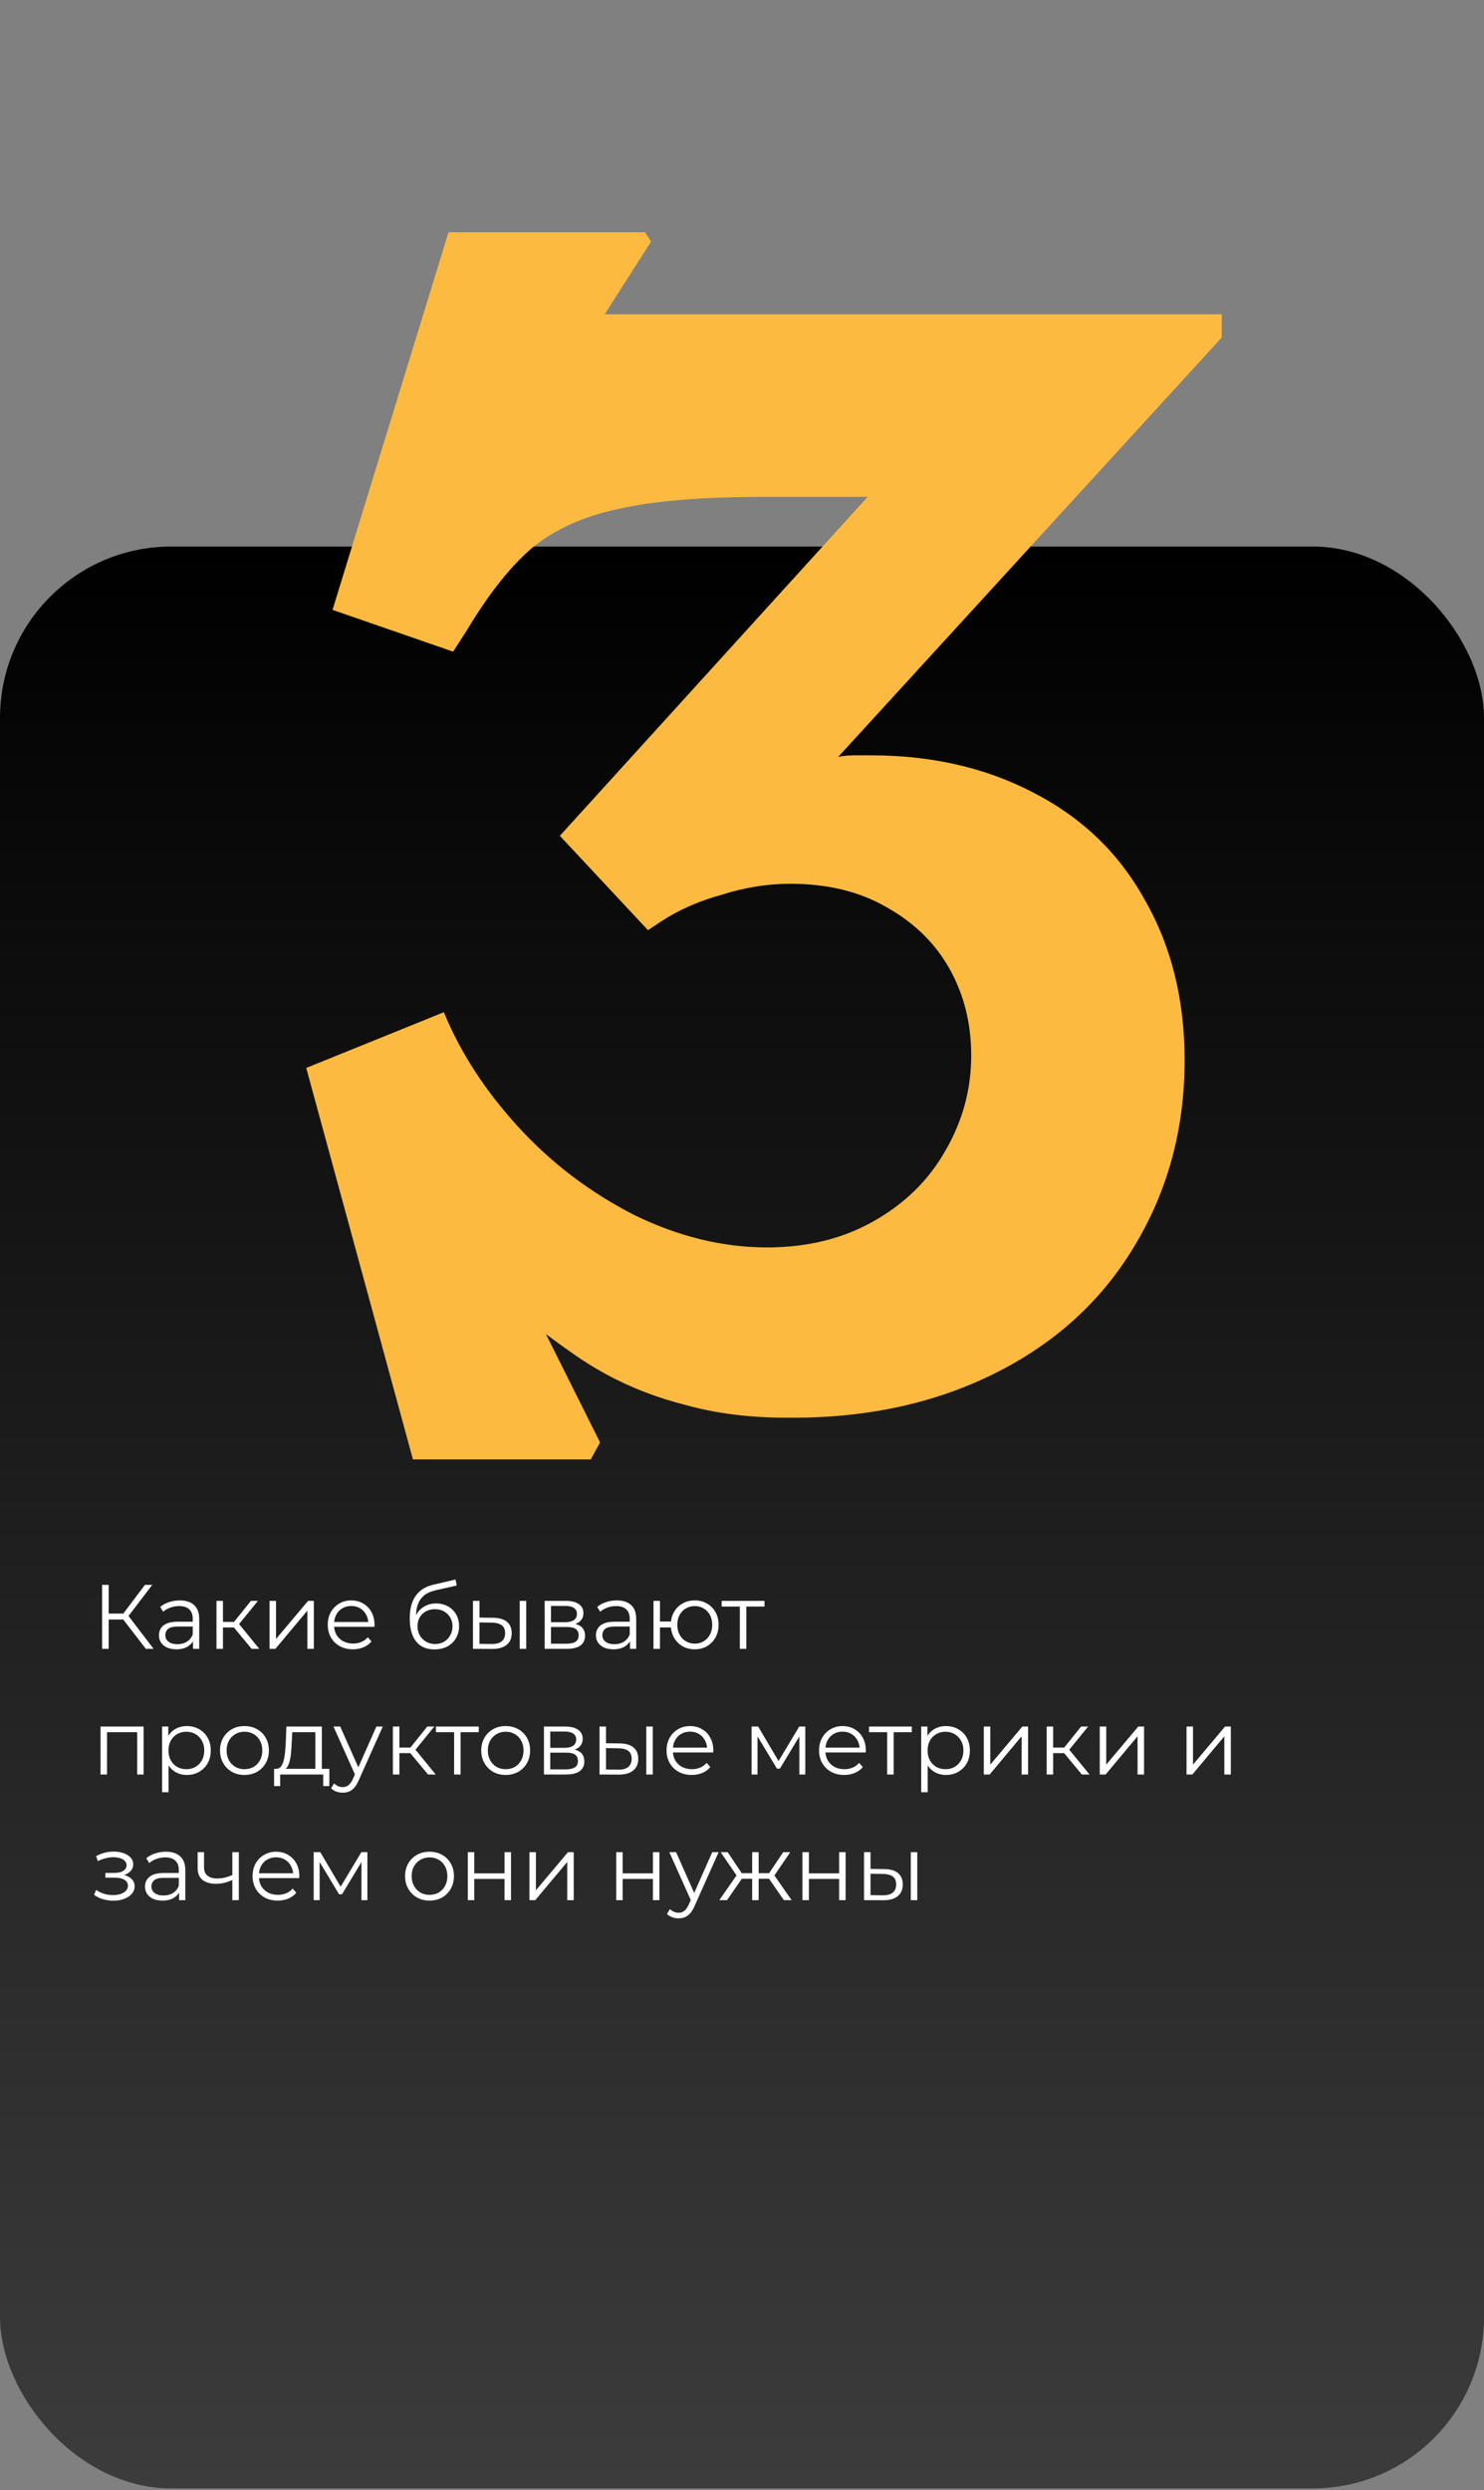
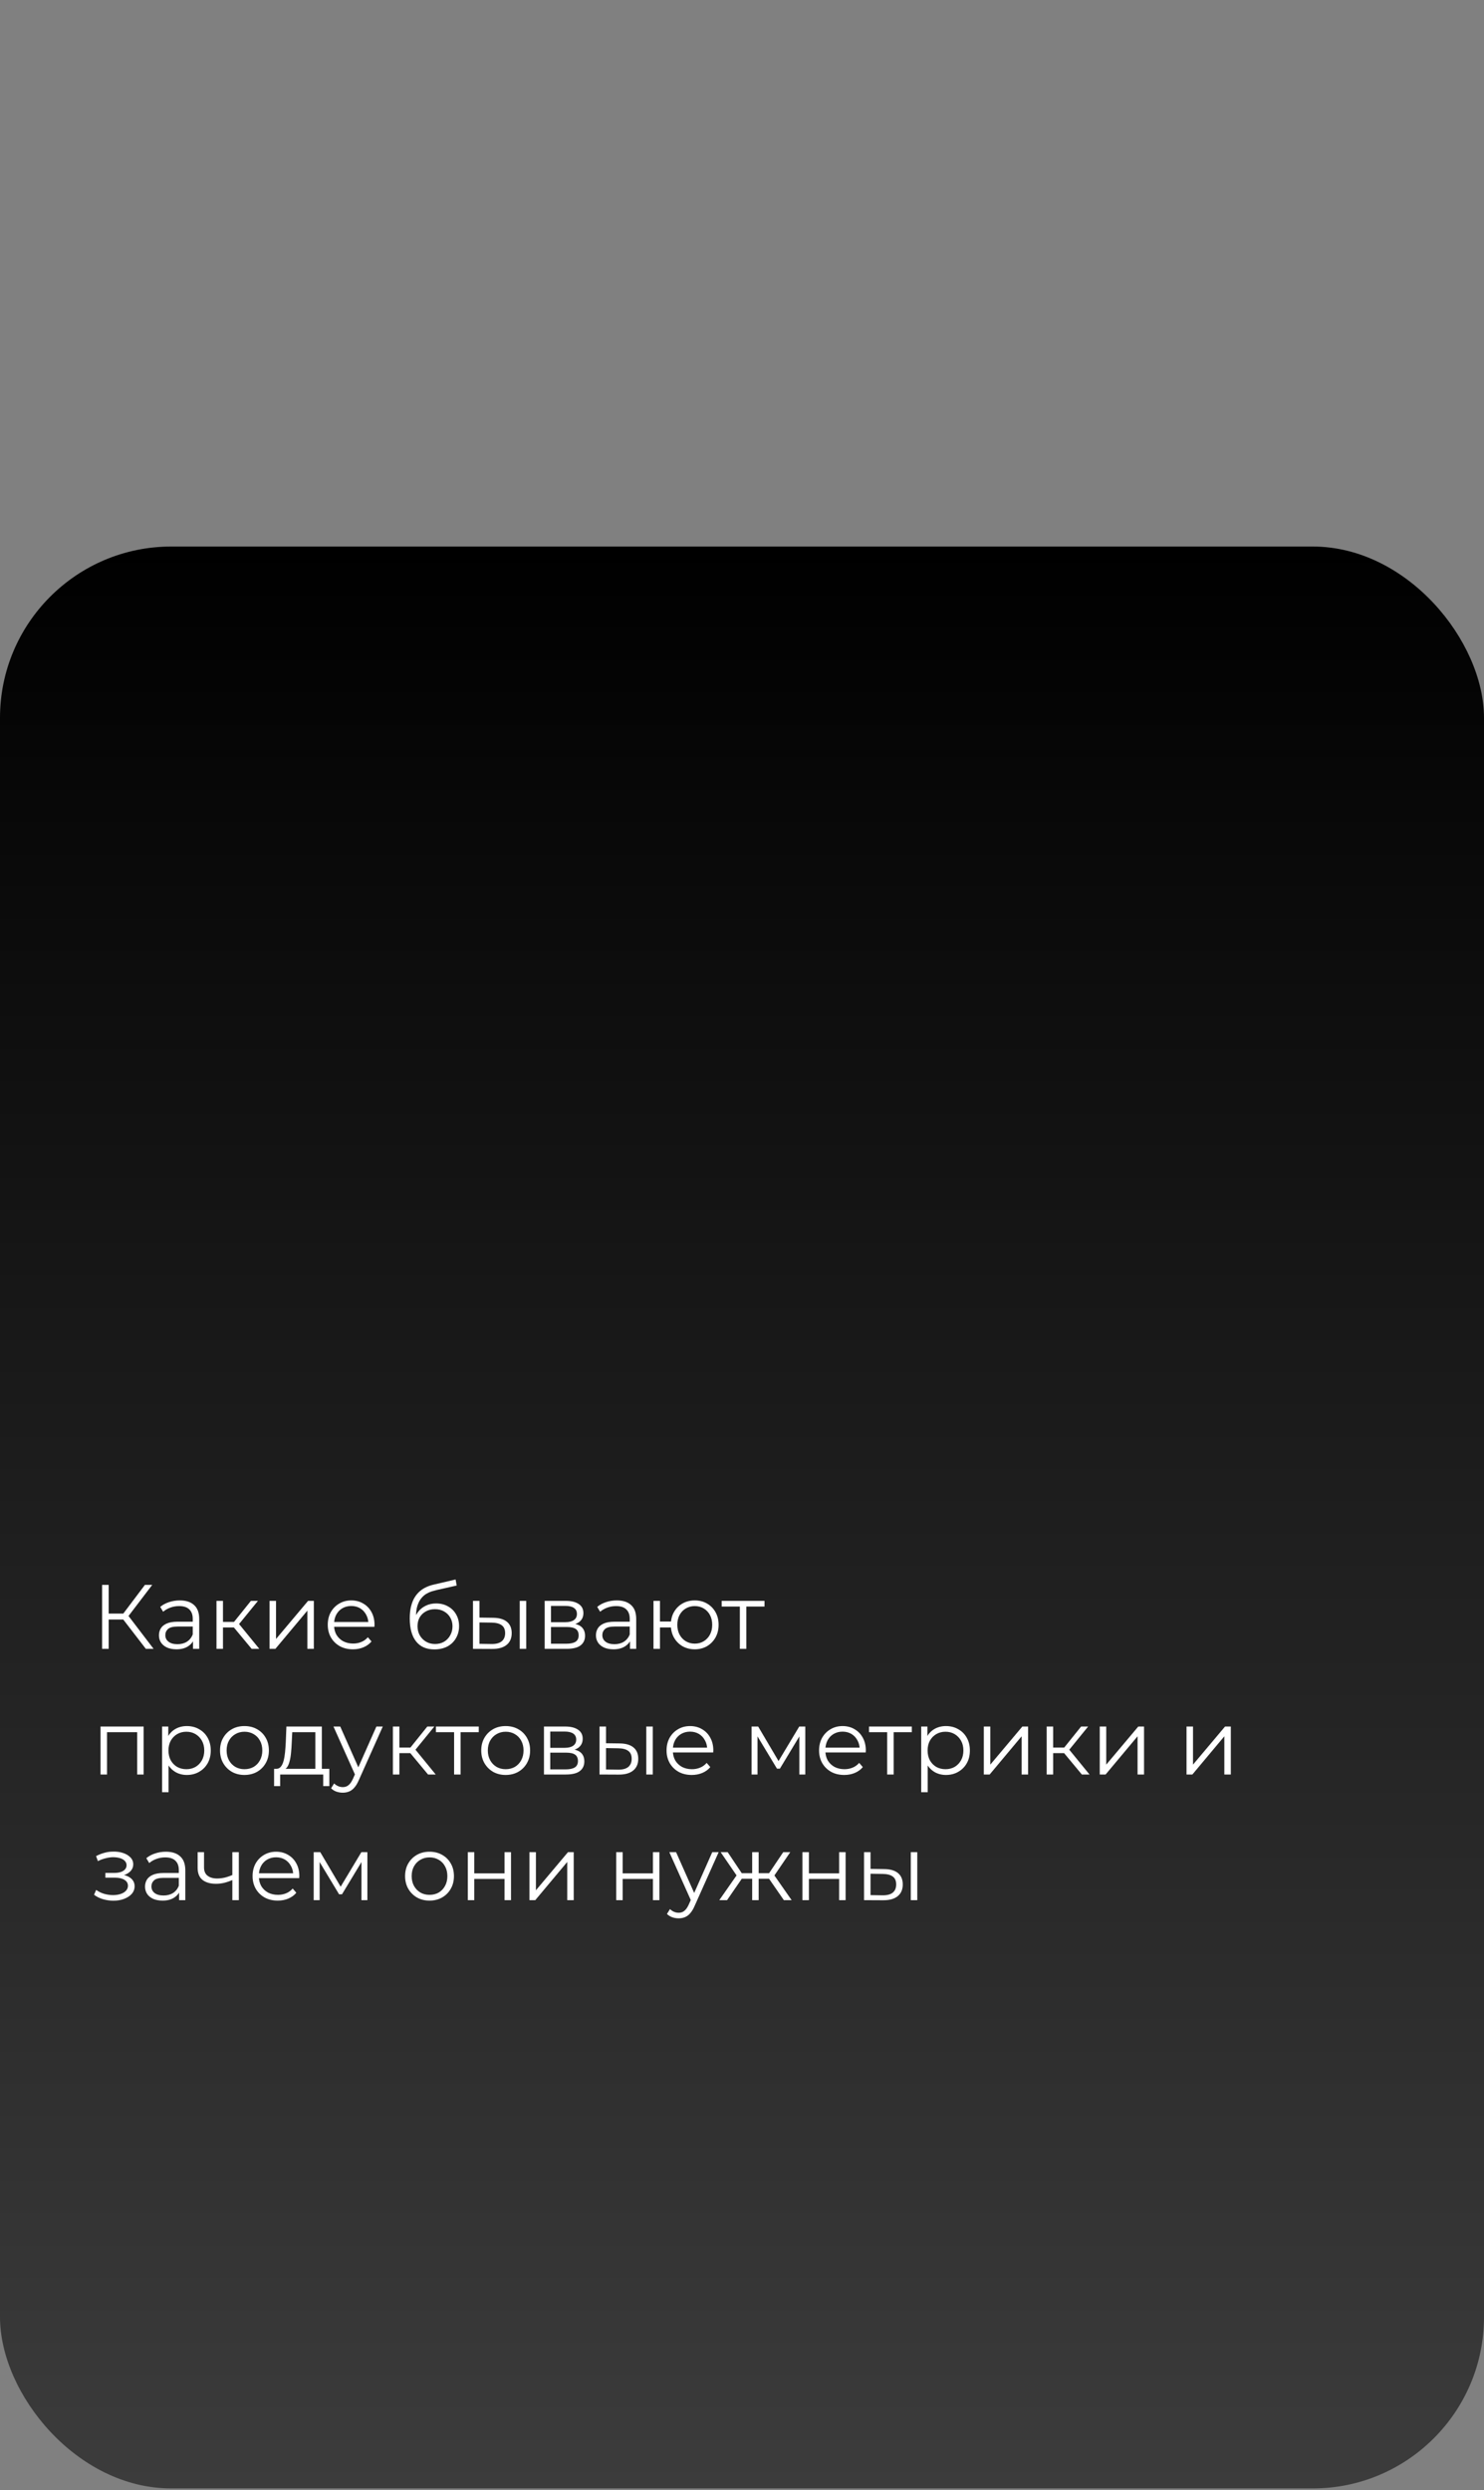
<svg xmlns="http://www.w3.org/2000/svg" width="260" height="436" viewBox="0 0 260 436" fill="none">
  <rect x="0" y="0" width="260" height="436" fill="#808080" stroke="none" />
  <rect y="95.693" width="260" height="340" rx="30" fill="url(#paint0_linear_1442_220)" />
  <path d="M25.552 288.693L21.248 283.109L22.208 282.533L26.912 288.693H25.552ZM17.888 288.693V277.493H19.04V288.693H17.888ZM18.688 283.557V282.517H22.192V283.557H18.688ZM22.304 283.221L21.216 283.029L25.392 277.493H26.672L22.304 283.221ZM33.816 288.693V286.837L33.768 286.533V283.429C33.768 282.714 33.566 282.165 33.16 281.781C32.766 281.397 32.174 281.205 31.384 281.205C30.84 281.205 30.323 281.295 29.832 281.477C29.342 281.658 28.926 281.898 28.584 282.197L28.072 281.349C28.499 280.986 29.011 280.709 29.608 280.517C30.206 280.314 30.835 280.213 31.496 280.213C32.584 280.213 33.422 280.485 34.008 281.029C34.606 281.562 34.904 282.378 34.904 283.477V288.693H33.816ZM30.92 288.773C30.291 288.773 29.742 288.671 29.272 288.469C28.814 288.255 28.462 287.967 28.216 287.605C27.971 287.231 27.848 286.805 27.848 286.325C27.848 285.887 27.95 285.493 28.152 285.141C28.366 284.778 28.707 284.49 29.176 284.277C29.656 284.053 30.296 283.941 31.096 283.941H33.992V284.789H31.128C30.318 284.789 29.752 284.933 29.432 285.221C29.123 285.509 28.968 285.866 28.968 286.293C28.968 286.773 29.155 287.157 29.528 287.445C29.902 287.733 30.424 287.877 31.096 287.877C31.736 287.877 32.286 287.733 32.744 287.445C33.214 287.146 33.555 286.719 33.768 286.165L34.024 286.949C33.811 287.503 33.438 287.946 32.904 288.277C32.382 288.607 31.72 288.773 30.92 288.773ZM44.089 288.693L40.633 284.533L41.577 283.973L45.432 288.693H44.089ZM37.928 288.693V280.293H39.065V288.693H37.928ZM38.712 284.949V283.973H41.416V284.949H38.712ZM41.672 284.613L40.617 284.453L43.961 280.293H45.193L41.672 284.613ZM47.225 288.693V280.293H48.361V286.965L53.977 280.293H54.985V288.693H53.849V282.005L48.249 288.693H47.225ZM61.841 288.773C60.966 288.773 60.198 288.591 59.537 288.229C58.876 287.855 58.358 287.349 57.985 286.709C57.612 286.058 57.425 285.317 57.425 284.485C57.425 283.653 57.601 282.917 57.953 282.277C58.316 281.637 58.806 281.135 59.425 280.773C60.054 280.399 60.758 280.213 61.537 280.213C62.326 280.213 63.025 280.394 63.633 280.757C64.252 281.109 64.737 281.61 65.089 282.261C65.441 282.901 65.617 283.642 65.617 284.485C65.617 284.538 65.612 284.597 65.601 284.661C65.601 284.714 65.601 284.773 65.601 284.837H58.289V283.989H64.993L64.545 284.325C64.545 283.717 64.412 283.178 64.145 282.709C63.889 282.229 63.537 281.855 63.089 281.589C62.641 281.322 62.124 281.189 61.537 281.189C60.961 281.189 60.444 281.322 59.985 281.589C59.526 281.855 59.169 282.229 58.913 282.709C58.657 283.189 58.529 283.738 58.529 284.357V284.533C58.529 285.173 58.668 285.738 58.945 286.229C59.233 286.709 59.628 287.087 60.129 287.365C60.641 287.631 61.222 287.765 61.873 287.765C62.385 287.765 62.86 287.674 63.297 287.493C63.745 287.311 64.129 287.034 64.449 286.661L65.089 287.397C64.716 287.845 64.246 288.186 63.681 288.421C63.126 288.655 62.513 288.773 61.841 288.773ZM76.095 288.789C75.412 288.789 74.805 288.677 74.271 288.453C73.749 288.229 73.3 287.887 72.927 287.429C72.554 286.97 72.271 286.405 72.079 285.733C71.887 285.05 71.791 284.261 71.791 283.365C71.791 282.565 71.866 281.866 72.015 281.269C72.165 280.661 72.373 280.138 72.639 279.701C72.906 279.263 73.215 278.895 73.567 278.597C73.93 278.287 74.319 278.042 74.735 277.861C75.162 277.669 75.599 277.525 76.047 277.429L79.823 276.549L80.015 277.605L76.463 278.405C76.239 278.458 75.967 278.533 75.647 278.629C75.338 278.725 75.018 278.869 74.687 279.061C74.367 279.253 74.069 279.519 73.791 279.861C73.514 280.202 73.29 280.645 73.119 281.189C72.959 281.722 72.879 282.389 72.879 283.189C72.879 283.359 72.885 283.498 72.895 283.605C72.906 283.701 72.916 283.807 72.927 283.925C72.948 284.031 72.965 284.191 72.975 284.405L72.479 283.989C72.597 283.338 72.837 282.773 73.199 282.293C73.562 281.802 74.015 281.423 74.559 281.157C75.114 280.879 75.727 280.741 76.399 280.741C77.178 280.741 77.871 280.911 78.479 281.253C79.087 281.583 79.562 282.047 79.903 282.645C80.255 283.242 80.431 283.935 80.431 284.725C80.431 285.503 80.25 286.202 79.887 286.821C79.535 287.439 79.034 287.925 78.383 288.277C77.733 288.618 76.97 288.789 76.095 288.789ZM76.223 287.845C76.82 287.845 77.349 287.711 77.807 287.445C78.266 287.167 78.623 286.794 78.879 286.325C79.146 285.855 79.279 285.327 79.279 284.741C79.279 284.165 79.146 283.653 78.879 283.205C78.623 282.757 78.266 282.405 77.807 282.149C77.349 281.882 76.815 281.749 76.207 281.749C75.61 281.749 75.082 281.877 74.623 282.133C74.165 282.378 73.802 282.725 73.535 283.173C73.279 283.621 73.151 284.138 73.151 284.725C73.151 285.311 73.279 285.839 73.535 286.309C73.802 286.778 74.165 287.151 74.623 287.429C75.093 287.706 75.626 287.845 76.223 287.845ZM86.194 288.709L82.866 288.693V280.293H84.002V283.221L86.402 283.253C87.458 283.263 88.263 283.498 88.818 283.957C89.373 284.415 89.65 285.077 89.65 285.941C89.65 286.837 89.351 287.525 88.754 288.005C88.157 288.485 87.303 288.719 86.194 288.709ZM86.114 287.845C86.903 287.855 87.495 287.701 87.89 287.381C88.295 287.05 88.498 286.57 88.498 285.941C88.498 285.311 88.301 284.853 87.906 284.565C87.511 284.266 86.914 284.111 86.114 284.101L84.002 284.069V287.813L86.114 287.845ZM91.058 288.693V280.293H92.194V288.693H91.058ZM95.428 288.693V280.293H99.141C100.09 280.293 100.837 280.474 101.381 280.837C101.935 281.199 102.213 281.733 102.213 282.437C102.213 283.119 101.951 283.647 101.429 284.021C100.906 284.383 100.218 284.565 99.365 284.565L99.588 284.229C100.591 284.229 101.327 284.415 101.797 284.789C102.266 285.162 102.501 285.701 102.501 286.405C102.501 287.13 102.234 287.695 101.701 288.101C101.178 288.495 100.362 288.693 99.252 288.693H95.428ZM96.532 287.797H99.204C99.919 287.797 100.458 287.685 100.821 287.461C101.194 287.226 101.381 286.853 101.381 286.341C101.381 285.829 101.215 285.455 100.885 285.221C100.554 284.986 100.031 284.869 99.317 284.869H96.532V287.797ZM96.532 284.021H99.061C99.711 284.021 100.207 283.898 100.549 283.653C100.901 283.407 101.077 283.05 101.077 282.581C101.077 282.111 100.901 281.759 100.549 281.525C100.207 281.29 99.711 281.173 99.061 281.173H96.532V284.021ZM110.379 288.693V286.837L110.331 286.533V283.429C110.331 282.714 110.128 282.165 109.723 281.781C109.328 281.397 108.736 281.205 107.947 281.205C107.403 281.205 106.886 281.295 106.395 281.477C105.904 281.658 105.488 281.898 105.147 282.197L104.635 281.349C105.062 280.986 105.574 280.709 106.171 280.517C106.768 280.314 107.398 280.213 108.059 280.213C109.147 280.213 109.984 280.485 110.571 281.029C111.168 281.562 111.467 282.378 111.467 283.477V288.693H110.379ZM107.483 288.773C106.854 288.773 106.304 288.671 105.835 288.469C105.376 288.255 105.024 287.967 104.779 287.605C104.534 287.231 104.411 286.805 104.411 286.325C104.411 285.887 104.512 285.493 104.715 285.141C104.928 284.778 105.27 284.49 105.739 284.277C106.219 284.053 106.859 283.941 107.659 283.941H110.555V284.789H107.691C106.88 284.789 106.315 284.933 105.995 285.221C105.686 285.509 105.531 285.866 105.531 286.293C105.531 286.773 105.718 287.157 106.091 287.445C106.464 287.733 106.987 287.877 107.659 287.877C108.299 287.877 108.848 287.733 109.307 287.445C109.776 287.146 110.118 286.719 110.331 286.165L110.587 286.949C110.374 287.503 110 287.946 109.467 288.277C108.944 288.607 108.283 288.773 107.483 288.773ZM121.723 288.773C120.923 288.773 120.203 288.591 119.563 288.229C118.934 287.855 118.438 287.349 118.075 286.709C117.712 286.058 117.531 285.317 117.531 284.485C117.531 283.642 117.712 282.901 118.075 282.261C118.438 281.621 118.934 281.119 119.563 280.757C120.203 280.394 120.923 280.213 121.723 280.213C122.523 280.213 123.238 280.394 123.867 280.757C124.496 281.119 124.992 281.621 125.355 282.261C125.718 282.901 125.899 283.642 125.899 284.485C125.899 285.317 125.718 286.058 125.355 286.709C124.992 287.349 124.496 287.855 123.867 288.229C123.238 288.591 122.523 288.773 121.723 288.773ZM114.491 288.693V280.293H115.627V283.909H118.187V284.949H115.627V288.693H114.491ZM121.723 287.781C122.31 287.781 122.832 287.642 123.291 287.365C123.75 287.087 124.112 286.703 124.379 286.213C124.646 285.711 124.779 285.135 124.779 284.485C124.779 283.823 124.646 283.247 124.379 282.757C124.112 282.266 123.75 281.887 123.291 281.621C122.832 281.343 122.31 281.205 121.723 281.205C121.147 281.205 120.624 281.343 120.155 281.621C119.696 281.887 119.334 282.266 119.067 282.757C118.8 283.247 118.667 283.823 118.667 284.485C118.667 285.135 118.8 285.711 119.067 286.213C119.334 286.703 119.696 287.087 120.155 287.365C120.624 287.642 121.147 287.781 121.723 287.781ZM129.622 288.693V280.981L129.91 281.285H126.438V280.293H133.942V281.285H130.47L130.758 280.981V288.693H129.622ZM17.616 310.693V302.293H25.168V310.693H24.032V302.981L24.32 303.285H18.464L18.752 302.981V310.693H17.616ZM32.733 310.773C32.008 310.773 31.352 310.607 30.765 310.277C30.179 309.935 29.709 309.45 29.357 308.821C29.016 308.181 28.845 307.402 28.845 306.485C28.845 305.567 29.016 304.794 29.357 304.165C29.699 303.525 30.163 303.039 30.749 302.709C31.336 302.378 31.997 302.213 32.733 302.213C33.533 302.213 34.248 302.394 34.877 302.757C35.517 303.109 36.019 303.61 36.381 304.261C36.744 304.901 36.925 305.642 36.925 306.485C36.925 307.338 36.744 308.085 36.381 308.725C36.019 309.365 35.517 309.866 34.877 310.229C34.248 310.591 33.533 310.773 32.733 310.773ZM28.397 313.797V302.293H29.485V304.821L29.373 306.501L29.533 308.197V313.797H28.397ZM32.653 309.765C33.251 309.765 33.784 309.631 34.253 309.365C34.723 309.087 35.096 308.703 35.373 308.213C35.651 307.711 35.789 307.135 35.789 306.485C35.789 305.834 35.651 305.263 35.373 304.773C35.096 304.282 34.723 303.898 34.253 303.621C33.784 303.343 33.251 303.205 32.653 303.205C32.056 303.205 31.517 303.343 31.037 303.621C30.568 303.898 30.195 304.282 29.917 304.773C29.651 305.263 29.517 305.834 29.517 306.485C29.517 307.135 29.651 307.711 29.917 308.213C30.195 308.703 30.568 309.087 31.037 309.365C31.517 309.631 32.056 309.765 32.653 309.765ZM42.822 310.773C42.011 310.773 41.281 310.591 40.63 310.229C39.99 309.855 39.483 309.349 39.11 308.709C38.737 308.058 38.55 307.317 38.55 306.485C38.55 305.642 38.737 304.901 39.11 304.261C39.483 303.621 39.99 303.119 40.63 302.757C41.27 302.394 42.001 302.213 42.822 302.213C43.654 302.213 44.39 302.394 45.03 302.757C45.681 303.119 46.187 303.621 46.55 304.261C46.923 304.901 47.11 305.642 47.11 306.485C47.11 307.317 46.923 308.058 46.55 308.709C46.187 309.349 45.681 309.855 45.03 310.229C44.379 310.591 43.643 310.773 42.822 310.773ZM42.822 309.765C43.43 309.765 43.969 309.631 44.438 309.365C44.907 309.087 45.275 308.703 45.542 308.213C45.819 307.711 45.958 307.135 45.958 306.485C45.958 305.823 45.819 305.247 45.542 304.757C45.275 304.266 44.907 303.887 44.438 303.621C43.969 303.343 43.435 303.205 42.838 303.205C42.241 303.205 41.707 303.343 41.238 303.621C40.769 303.887 40.395 304.266 40.118 304.757C39.841 305.247 39.702 305.823 39.702 306.485C39.702 307.135 39.841 307.711 40.118 308.213C40.395 308.703 40.769 309.087 41.238 309.365C41.707 309.631 42.235 309.765 42.822 309.765ZM49.507 309.909L48.371 309.701C48.702 309.711 48.974 309.594 49.187 309.349C49.4 309.093 49.566 308.746 49.683 308.309C49.8 307.871 49.886 307.375 49.939 306.821C49.992 306.255 50.035 305.679 50.067 305.093L50.179 302.293H56.387V310.149H55.251V303.285H51.203L51.107 305.157C51.086 305.722 51.048 306.277 50.995 306.821C50.952 307.365 50.872 307.866 50.755 308.325C50.648 308.773 50.494 309.141 50.291 309.429C50.088 309.706 49.827 309.866 49.507 309.909ZM48.019 312.725V309.701H57.699V312.725H56.627V310.693H49.091V312.725H48.019ZM60.057 313.877C59.662 313.877 59.283 313.813 58.921 313.685C58.569 313.557 58.265 313.365 58.009 313.109L58.537 312.261C58.75 312.463 58.98 312.618 59.225 312.725C59.481 312.842 59.764 312.901 60.073 312.901C60.446 312.901 60.766 312.794 61.033 312.581C61.31 312.378 61.572 312.015 61.817 311.493L62.361 310.261L62.489 310.085L65.945 302.293H67.065L62.857 311.701C62.622 312.245 62.361 312.677 62.073 312.997C61.795 313.317 61.492 313.541 61.161 313.669C60.83 313.807 60.462 313.877 60.057 313.877ZM62.297 310.933L58.425 302.293H59.609L63.033 310.005L62.297 310.933ZM74.995 310.693L71.539 306.533L72.483 305.973L76.339 310.693H74.995ZM68.835 310.693V302.293H69.971V310.693H68.835ZM69.619 306.949V305.973H72.323V306.949H69.619ZM72.579 306.613L71.523 306.453L74.867 302.293H76.099L72.579 306.613ZM79.56 310.693V302.981L79.848 303.285H76.376V302.293H83.88V303.285H80.408L80.696 302.981V310.693H79.56ZM88.588 310.773C87.777 310.773 87.046 310.591 86.396 310.229C85.756 309.855 85.249 309.349 84.876 308.709C84.502 308.058 84.316 307.317 84.316 306.485C84.316 305.642 84.502 304.901 84.876 304.261C85.249 303.621 85.756 303.119 86.396 302.757C87.036 302.394 87.766 302.213 88.588 302.213C89.42 302.213 90.156 302.394 90.796 302.757C91.446 303.119 91.953 303.621 92.316 304.261C92.689 304.901 92.876 305.642 92.876 306.485C92.876 307.317 92.689 308.058 92.316 308.709C91.953 309.349 91.446 309.855 90.796 310.229C90.145 310.591 89.409 310.773 88.588 310.773ZM88.588 309.765C89.196 309.765 89.734 309.631 90.204 309.365C90.673 309.087 91.041 308.703 91.308 308.213C91.585 307.711 91.724 307.135 91.724 306.485C91.724 305.823 91.585 305.247 91.308 304.757C91.041 304.266 90.673 303.887 90.204 303.621C89.734 303.343 89.201 303.205 88.604 303.205C88.006 303.205 87.473 303.343 87.004 303.621C86.534 303.887 86.161 304.266 85.884 304.757C85.606 305.247 85.468 305.823 85.468 306.485C85.468 307.135 85.606 307.711 85.884 308.213C86.161 308.703 86.534 309.087 87.004 309.365C87.473 309.631 88.001 309.765 88.588 309.765ZM95.303 310.693V302.293H99.016C99.965 302.293 100.712 302.474 101.256 302.837C101.81 303.199 102.088 303.733 102.088 304.437C102.088 305.119 101.826 305.647 101.304 306.021C100.781 306.383 100.093 306.565 99.24 306.565L99.463 306.229C100.466 306.229 101.202 306.415 101.672 306.789C102.141 307.162 102.376 307.701 102.376 308.405C102.376 309.13 102.109 309.695 101.576 310.101C101.053 310.495 100.237 310.693 99.127 310.693H95.303ZM96.407 309.797H99.079C99.794 309.797 100.333 309.685 100.696 309.461C101.069 309.226 101.256 308.853 101.256 308.341C101.256 307.829 101.09 307.455 100.76 307.221C100.429 306.986 99.906 306.869 99.192 306.869H96.407V309.797ZM96.407 306.021H98.936C99.586 306.021 100.082 305.898 100.424 305.653C100.776 305.407 100.952 305.05 100.952 304.581C100.952 304.111 100.776 303.759 100.424 303.525C100.082 303.29 99.586 303.173 98.936 303.173H96.407V306.021ZM108.366 310.709L105.038 310.693V302.293H106.174V305.221L108.574 305.253C109.63 305.263 110.435 305.498 110.99 305.957C111.545 306.415 111.822 307.077 111.822 307.941C111.822 308.837 111.523 309.525 110.926 310.005C110.329 310.485 109.475 310.719 108.366 310.709ZM108.286 309.845C109.075 309.855 109.667 309.701 110.062 309.381C110.467 309.05 110.67 308.57 110.67 307.941C110.67 307.311 110.473 306.853 110.078 306.565C109.683 306.266 109.086 306.111 108.286 306.101L106.174 306.069V309.813L108.286 309.845ZM113.23 310.693V302.293H114.366V310.693H113.23ZM121.2 310.773C120.326 310.773 119.558 310.591 118.896 310.229C118.235 309.855 117.718 309.349 117.344 308.709C116.971 308.058 116.784 307.317 116.784 306.485C116.784 305.653 116.96 304.917 117.312 304.277C117.675 303.637 118.166 303.135 118.784 302.773C119.414 302.399 120.118 302.213 120.896 302.213C121.686 302.213 122.384 302.394 122.992 302.757C123.611 303.109 124.096 303.61 124.448 304.261C124.8 304.901 124.976 305.642 124.976 306.485C124.976 306.538 124.971 306.597 124.96 306.661C124.96 306.714 124.96 306.773 124.96 306.837H117.648V305.989H124.352L123.904 306.325C123.904 305.717 123.771 305.178 123.504 304.709C123.248 304.229 122.896 303.855 122.448 303.589C122 303.322 121.483 303.189 120.896 303.189C120.32 303.189 119.803 303.322 119.344 303.589C118.886 303.855 118.528 304.229 118.272 304.709C118.016 305.189 117.888 305.738 117.888 306.357V306.533C117.888 307.173 118.027 307.738 118.304 308.229C118.592 308.709 118.987 309.087 119.488 309.365C120 309.631 120.582 309.765 121.232 309.765C121.744 309.765 122.219 309.674 122.656 309.493C123.104 309.311 123.488 309.034 123.808 308.661L124.448 309.397C124.075 309.845 123.606 310.186 123.04 310.421C122.486 310.655 121.872 310.773 121.2 310.773ZM131.679 310.693V302.293H132.831L136.639 308.741H136.159L140.031 302.293H141.087V310.693H140.047V303.589L140.255 303.685L136.639 309.669H136.127L132.479 303.621L132.719 303.573V310.693H131.679ZM147.919 310.773C147.044 310.773 146.276 310.591 145.615 310.229C144.954 309.855 144.436 309.349 144.063 308.709C143.69 308.058 143.503 307.317 143.503 306.485C143.503 305.653 143.679 304.917 144.031 304.277C144.394 303.637 144.884 303.135 145.503 302.773C146.132 302.399 146.836 302.213 147.615 302.213C148.404 302.213 149.103 302.394 149.711 302.757C150.33 303.109 150.815 303.61 151.167 304.261C151.519 304.901 151.695 305.642 151.695 306.485C151.695 306.538 151.69 306.597 151.679 306.661C151.679 306.714 151.679 306.773 151.679 306.837H144.367V305.989H151.071L150.623 306.325C150.623 305.717 150.49 305.178 150.223 304.709C149.967 304.229 149.615 303.855 149.167 303.589C148.719 303.322 148.202 303.189 147.615 303.189C147.039 303.189 146.522 303.322 146.063 303.589C145.604 303.855 145.247 304.229 144.991 304.709C144.735 305.189 144.607 305.738 144.607 306.357V306.533C144.607 307.173 144.746 307.738 145.023 308.229C145.311 308.709 145.706 309.087 146.207 309.365C146.719 309.631 147.3 309.765 147.951 309.765C148.463 309.765 148.938 309.674 149.375 309.493C149.823 309.311 150.207 309.034 150.527 308.661L151.167 309.397C150.794 309.845 150.324 310.186 149.759 310.421C149.204 310.655 148.591 310.773 147.919 310.773ZM155.435 310.693V302.981L155.723 303.285H152.251V302.293H159.755V303.285H156.283L156.571 302.981V310.693H155.435ZM165.733 310.773C165.008 310.773 164.352 310.607 163.765 310.277C163.179 309.935 162.709 309.45 162.357 308.821C162.016 308.181 161.845 307.402 161.845 306.485C161.845 305.567 162.016 304.794 162.357 304.165C162.699 303.525 163.163 303.039 163.749 302.709C164.336 302.378 164.997 302.213 165.733 302.213C166.533 302.213 167.248 302.394 167.877 302.757C168.517 303.109 169.019 303.61 169.381 304.261C169.744 304.901 169.925 305.642 169.925 306.485C169.925 307.338 169.744 308.085 169.381 308.725C169.019 309.365 168.517 309.866 167.877 310.229C167.248 310.591 166.533 310.773 165.733 310.773ZM161.397 313.797V302.293H162.485V304.821L162.373 306.501L162.533 308.197V313.797H161.397ZM165.653 309.765C166.251 309.765 166.784 309.631 167.253 309.365C167.723 309.087 168.096 308.703 168.373 308.213C168.651 307.711 168.789 307.135 168.789 306.485C168.789 305.834 168.651 305.263 168.373 304.773C168.096 304.282 167.723 303.898 167.253 303.621C166.784 303.343 166.251 303.205 165.653 303.205C165.056 303.205 164.517 303.343 164.037 303.621C163.568 303.898 163.195 304.282 162.917 304.773C162.651 305.263 162.517 305.834 162.517 306.485C162.517 307.135 162.651 307.711 162.917 308.213C163.195 308.703 163.568 309.087 164.037 309.365C164.517 309.631 165.056 309.765 165.653 309.765ZM172.366 310.693V302.293H173.502V308.965L179.118 302.293H180.126V310.693H178.99V304.005L173.39 310.693H172.366ZM189.542 310.693L186.086 306.533L187.03 305.973L190.886 310.693H189.542ZM183.382 310.693V302.293H184.518V310.693H183.382ZM184.166 306.949V305.973H186.87V306.949H184.166ZM187.126 306.613L186.07 306.453L189.414 302.293H190.646L187.126 306.613ZM192.679 310.693V302.293H193.815V308.965L199.431 302.293H200.439V310.693H199.303V304.005L193.703 310.693H192.679ZM207.882 310.693V302.293H209.018V308.965L214.634 302.293H215.642V310.693H214.506V304.005L208.906 310.693H207.882ZM19.872 332.789C19.264 332.789 18.661 332.703 18.064 332.533C17.467 332.362 16.939 332.101 16.48 331.749L16.848 330.901C17.253 331.199 17.723 331.429 18.256 331.589C18.789 331.738 19.317 331.813 19.84 331.813C20.363 331.802 20.816 331.727 21.2 331.589C21.584 331.45 21.883 331.258 22.096 331.013C22.309 330.767 22.416 330.49 22.416 330.181C22.416 329.733 22.213 329.386 21.808 329.141C21.403 328.885 20.848 328.757 20.144 328.757H18.464V327.925H20.064C20.48 327.925 20.848 327.871 21.168 327.765C21.488 327.658 21.733 327.503 21.904 327.301C22.085 327.098 22.176 326.858 22.176 326.581C22.176 326.282 22.069 326.026 21.856 325.813C21.653 325.599 21.371 325.439 21.008 325.333C20.645 325.226 20.235 325.173 19.776 325.173C19.36 325.183 18.928 325.247 18.48 325.365C18.032 325.471 17.589 325.637 17.152 325.861L16.832 324.981C17.323 324.725 17.808 324.533 18.288 324.405C18.779 324.266 19.269 324.197 19.76 324.197C20.432 324.175 21.035 324.255 21.568 324.437C22.112 324.618 22.544 324.879 22.864 325.221C23.184 325.551 23.344 325.951 23.344 326.421C23.344 326.837 23.216 327.199 22.96 327.509C22.704 327.818 22.363 328.058 21.936 328.229C21.509 328.399 21.024 328.485 20.48 328.485L20.528 328.181C21.488 328.181 22.235 328.367 22.768 328.741C23.312 329.114 23.584 329.621 23.584 330.261C23.584 330.762 23.419 331.205 23.088 331.589C22.757 331.962 22.309 332.255 21.744 332.469C21.189 332.682 20.565 332.789 19.872 332.789ZM31.379 332.693V330.837L31.331 330.533V327.429C31.331 326.714 31.128 326.165 30.723 325.781C30.328 325.397 29.736 325.205 28.947 325.205C28.403 325.205 27.886 325.295 27.395 325.477C26.904 325.658 26.488 325.898 26.147 326.197L25.635 325.349C26.061 324.986 26.573 324.709 27.171 324.517C27.768 324.314 28.398 324.213 29.059 324.213C30.147 324.213 30.984 324.485 31.571 325.029C32.168 325.562 32.467 326.378 32.467 327.477V332.693H31.379ZM28.483 332.773C27.854 332.773 27.304 332.671 26.835 332.469C26.376 332.255 26.024 331.967 25.779 331.605C25.534 331.231 25.411 330.805 25.411 330.325C25.411 329.887 25.512 329.493 25.715 329.141C25.928 328.778 26.27 328.49 26.739 328.277C27.219 328.053 27.859 327.941 28.659 327.941H31.555V328.789H28.691C27.88 328.789 27.315 328.933 26.995 329.221C26.686 329.509 26.531 329.866 26.531 330.293C26.531 330.773 26.718 331.157 27.091 331.445C27.464 331.733 27.987 331.877 28.659 331.877C29.299 331.877 29.848 331.733 30.307 331.445C30.776 331.146 31.117 330.719 31.331 330.165L31.587 330.949C31.373 331.503 31 331.946 30.467 332.277C29.944 332.607 29.283 332.773 28.483 332.773ZM37.843 329.829C36.851 329.829 36.067 329.605 35.491 329.157C34.915 328.698 34.627 327.994 34.627 327.045V324.293H35.747V326.981C35.747 327.621 35.955 328.101 36.371 328.421C36.787 328.741 37.347 328.901 38.051 328.901C38.478 328.901 38.926 328.847 39.395 328.741C39.864 328.623 40.339 328.458 40.819 328.245L40.803 329.141C40.312 329.354 39.816 329.525 39.315 329.653C38.824 329.77 38.334 329.829 37.843 329.829ZM40.707 332.693V324.293H41.843V332.693H40.707ZM48.669 332.773C47.794 332.773 47.026 332.591 46.365 332.229C45.704 331.855 45.187 331.349 44.813 330.709C44.44 330.058 44.253 329.317 44.253 328.485C44.253 327.653 44.429 326.917 44.781 326.277C45.144 325.637 45.635 325.135 46.253 324.773C46.883 324.399 47.587 324.213 48.365 324.213C49.154 324.213 49.853 324.394 50.461 324.757C51.08 325.109 51.565 325.61 51.917 326.261C52.269 326.901 52.445 327.642 52.445 328.485C52.445 328.538 52.44 328.597 52.429 328.661C52.429 328.714 52.429 328.773 52.429 328.837H45.117V327.989H51.821L51.373 328.325C51.373 327.717 51.24 327.178 50.973 326.709C50.717 326.229 50.365 325.855 49.917 325.589C49.469 325.322 48.952 325.189 48.365 325.189C47.789 325.189 47.272 325.322 46.813 325.589C46.355 325.855 45.997 326.229 45.741 326.709C45.485 327.189 45.357 327.738 45.357 328.357V328.533C45.357 329.173 45.496 329.738 45.773 330.229C46.061 330.709 46.456 331.087 46.957 331.365C47.469 331.631 48.05 331.765 48.701 331.765C49.213 331.765 49.688 331.674 50.125 331.493C50.573 331.311 50.957 331.034 51.277 330.661L51.917 331.397C51.544 331.845 51.075 332.186 50.509 332.421C49.955 332.655 49.341 332.773 48.669 332.773ZM54.96 332.693V324.293H56.112L59.92 330.741H59.44L63.312 324.293H64.368V332.693H63.328V325.589L63.536 325.685L59.92 331.669H59.408L55.76 325.621L56 325.573V332.693H54.96ZM75.244 332.773C74.433 332.773 73.703 332.591 73.052 332.229C72.412 331.855 71.905 331.349 71.532 330.709C71.159 330.058 70.972 329.317 70.972 328.485C70.972 327.642 71.159 326.901 71.532 326.261C71.905 325.621 72.412 325.119 73.052 324.757C73.692 324.394 74.422 324.213 75.244 324.213C76.076 324.213 76.812 324.394 77.452 324.757C78.103 325.119 78.609 325.621 78.972 326.261C79.345 326.901 79.532 327.642 79.532 328.485C79.532 329.317 79.345 330.058 78.972 330.709C78.609 331.349 78.103 331.855 77.452 332.229C76.801 332.591 76.065 332.773 75.244 332.773ZM75.244 331.765C75.852 331.765 76.391 331.631 76.86 331.365C77.329 331.087 77.697 330.703 77.964 330.213C78.241 329.711 78.38 329.135 78.38 328.485C78.38 327.823 78.241 327.247 77.964 326.757C77.697 326.266 77.329 325.887 76.86 325.621C76.391 325.343 75.857 325.205 75.26 325.205C74.662 325.205 74.129 325.343 73.66 325.621C73.191 325.887 72.817 326.266 72.54 326.757C72.263 327.247 72.124 327.823 72.124 328.485C72.124 329.135 72.263 329.711 72.54 330.213C72.817 330.703 73.191 331.087 73.66 331.365C74.129 331.631 74.657 331.765 75.244 331.765ZM81.96 332.693V324.293H83.096V328.005H88.392V324.293H89.528V332.693H88.392V328.981H83.096V332.693H81.96ZM92.757 332.693V324.293H93.893V330.965L99.509 324.293H100.517V332.693H99.381V326.005L93.781 332.693H92.757ZM107.96 332.693V324.293H109.096V328.005H114.392V324.293H115.528V332.693H114.392V328.981H109.096V332.693H107.96ZM118.901 335.877C118.506 335.877 118.127 335.813 117.765 335.685C117.413 335.557 117.109 335.365 116.853 335.109L117.381 334.261C117.594 334.463 117.823 334.618 118.069 334.725C118.325 334.842 118.607 334.901 118.917 334.901C119.29 334.901 119.61 334.794 119.877 334.581C120.154 334.378 120.415 334.015 120.661 333.493L121.205 332.261L121.333 332.085L124.789 324.293H125.909L121.701 333.701C121.466 334.245 121.205 334.677 120.917 334.997C120.639 335.317 120.335 335.541 120.005 335.669C119.674 335.807 119.306 335.877 118.901 335.877ZM121.141 332.933L117.269 324.293H118.453L121.877 332.005L121.141 332.933ZM137.334 332.693L134.454 328.533L135.398 327.973L138.694 332.693H137.334ZM126.022 332.693L129.318 327.973L130.246 328.533L127.382 332.693H126.022ZM129.222 328.613L126.262 324.293H127.494L130.278 328.453L129.222 328.613ZM129.494 328.949V327.973H132.134V328.949H129.494ZM131.782 332.693V324.293H132.918V332.693H131.782ZM132.566 328.949V327.973H135.222V328.949H132.566ZM135.51 328.613L134.422 328.453L137.222 324.293H138.454L135.51 328.613ZM140.585 332.693V324.293H141.721V328.005H147.017V324.293H148.153V332.693H147.017V328.981H141.721V332.693H140.585ZM154.71 332.709L151.382 332.693V324.293H152.518V327.221L154.918 327.253C155.974 327.263 156.779 327.498 157.334 327.957C157.888 328.415 158.166 329.077 158.166 329.941C158.166 330.837 157.867 331.525 157.27 332.005C156.672 332.485 155.819 332.719 154.71 332.709ZM154.63 331.845C155.419 331.855 156.011 331.701 156.406 331.381C156.811 331.05 157.014 330.57 157.014 329.941C157.014 329.311 156.816 328.853 156.422 328.565C156.027 328.266 155.43 328.111 154.63 328.101L152.518 328.069V331.813L154.63 331.845ZM159.574 332.693V324.293H160.71V332.693H159.574Z" fill="white" />
-   <path d="M53.652 186.981L77.766 177.227C80.657 184.271 84.992 190.955 90.772 197.277C96.552 203.599 103.326 208.747 111.093 212.721C118.86 216.514 126.627 218.411 134.394 218.411C141.439 218.411 147.671 216.875 153.09 213.805C158.509 210.734 162.663 206.67 165.553 201.612C168.624 196.374 170.159 190.774 170.159 184.813C170.159 179.214 168.895 174.156 166.366 169.64C163.837 165.125 160.134 161.512 155.257 158.803C150.561 156.093 144.961 154.738 138.459 154.738C134.485 154.738 130.511 155.371 126.537 156.635C122.563 157.719 119.041 159.254 115.97 161.241L113.532 162.867L98.088 146.339L152.006 87.002H133.582C122.744 87.002 114.254 87.724 108.113 89.169C102.152 90.434 97.184 92.692 93.21 95.943C89.417 99.194 85.624 103.981 81.831 110.303L79.392 114.096L58.258 106.781L78.579 40.67H112.99L114.073 42.295L105.945 55.03H214.053V59.094L146.858 132.521C147.761 132.34 148.664 132.25 149.567 132.25C150.651 132.25 151.645 132.25 152.548 132.25C163.205 132.25 172.688 134.417 180.997 138.752C189.487 143.088 195.99 149.319 200.505 157.448C205.202 165.576 207.55 174.969 207.55 185.626C207.55 197.729 204.57 208.657 198.609 218.411C192.829 227.984 184.61 235.39 173.953 240.628C163.295 245.867 151.193 248.396 137.646 248.215C131.324 248.215 125.543 247.492 120.305 246.047C115.248 244.783 110.551 242.977 106.216 240.628C104.229 239.545 102.332 238.371 100.526 237.106C98.72 235.842 97.094 234.668 95.649 233.584L105.132 252.55L103.506 255.53H72.348L53.652 186.981Z" fill="#FDBA40" />
  <defs>
    <linearGradient id="paint0_linear_1442_220" x1="73" y1="435.693" x2="73" y2="95.693" gradientUnits="userSpaceOnUse">
      <stop stop-color="#3C3C3C" />
      <stop offset="1" />
    </linearGradient>
  </defs>
</svg>